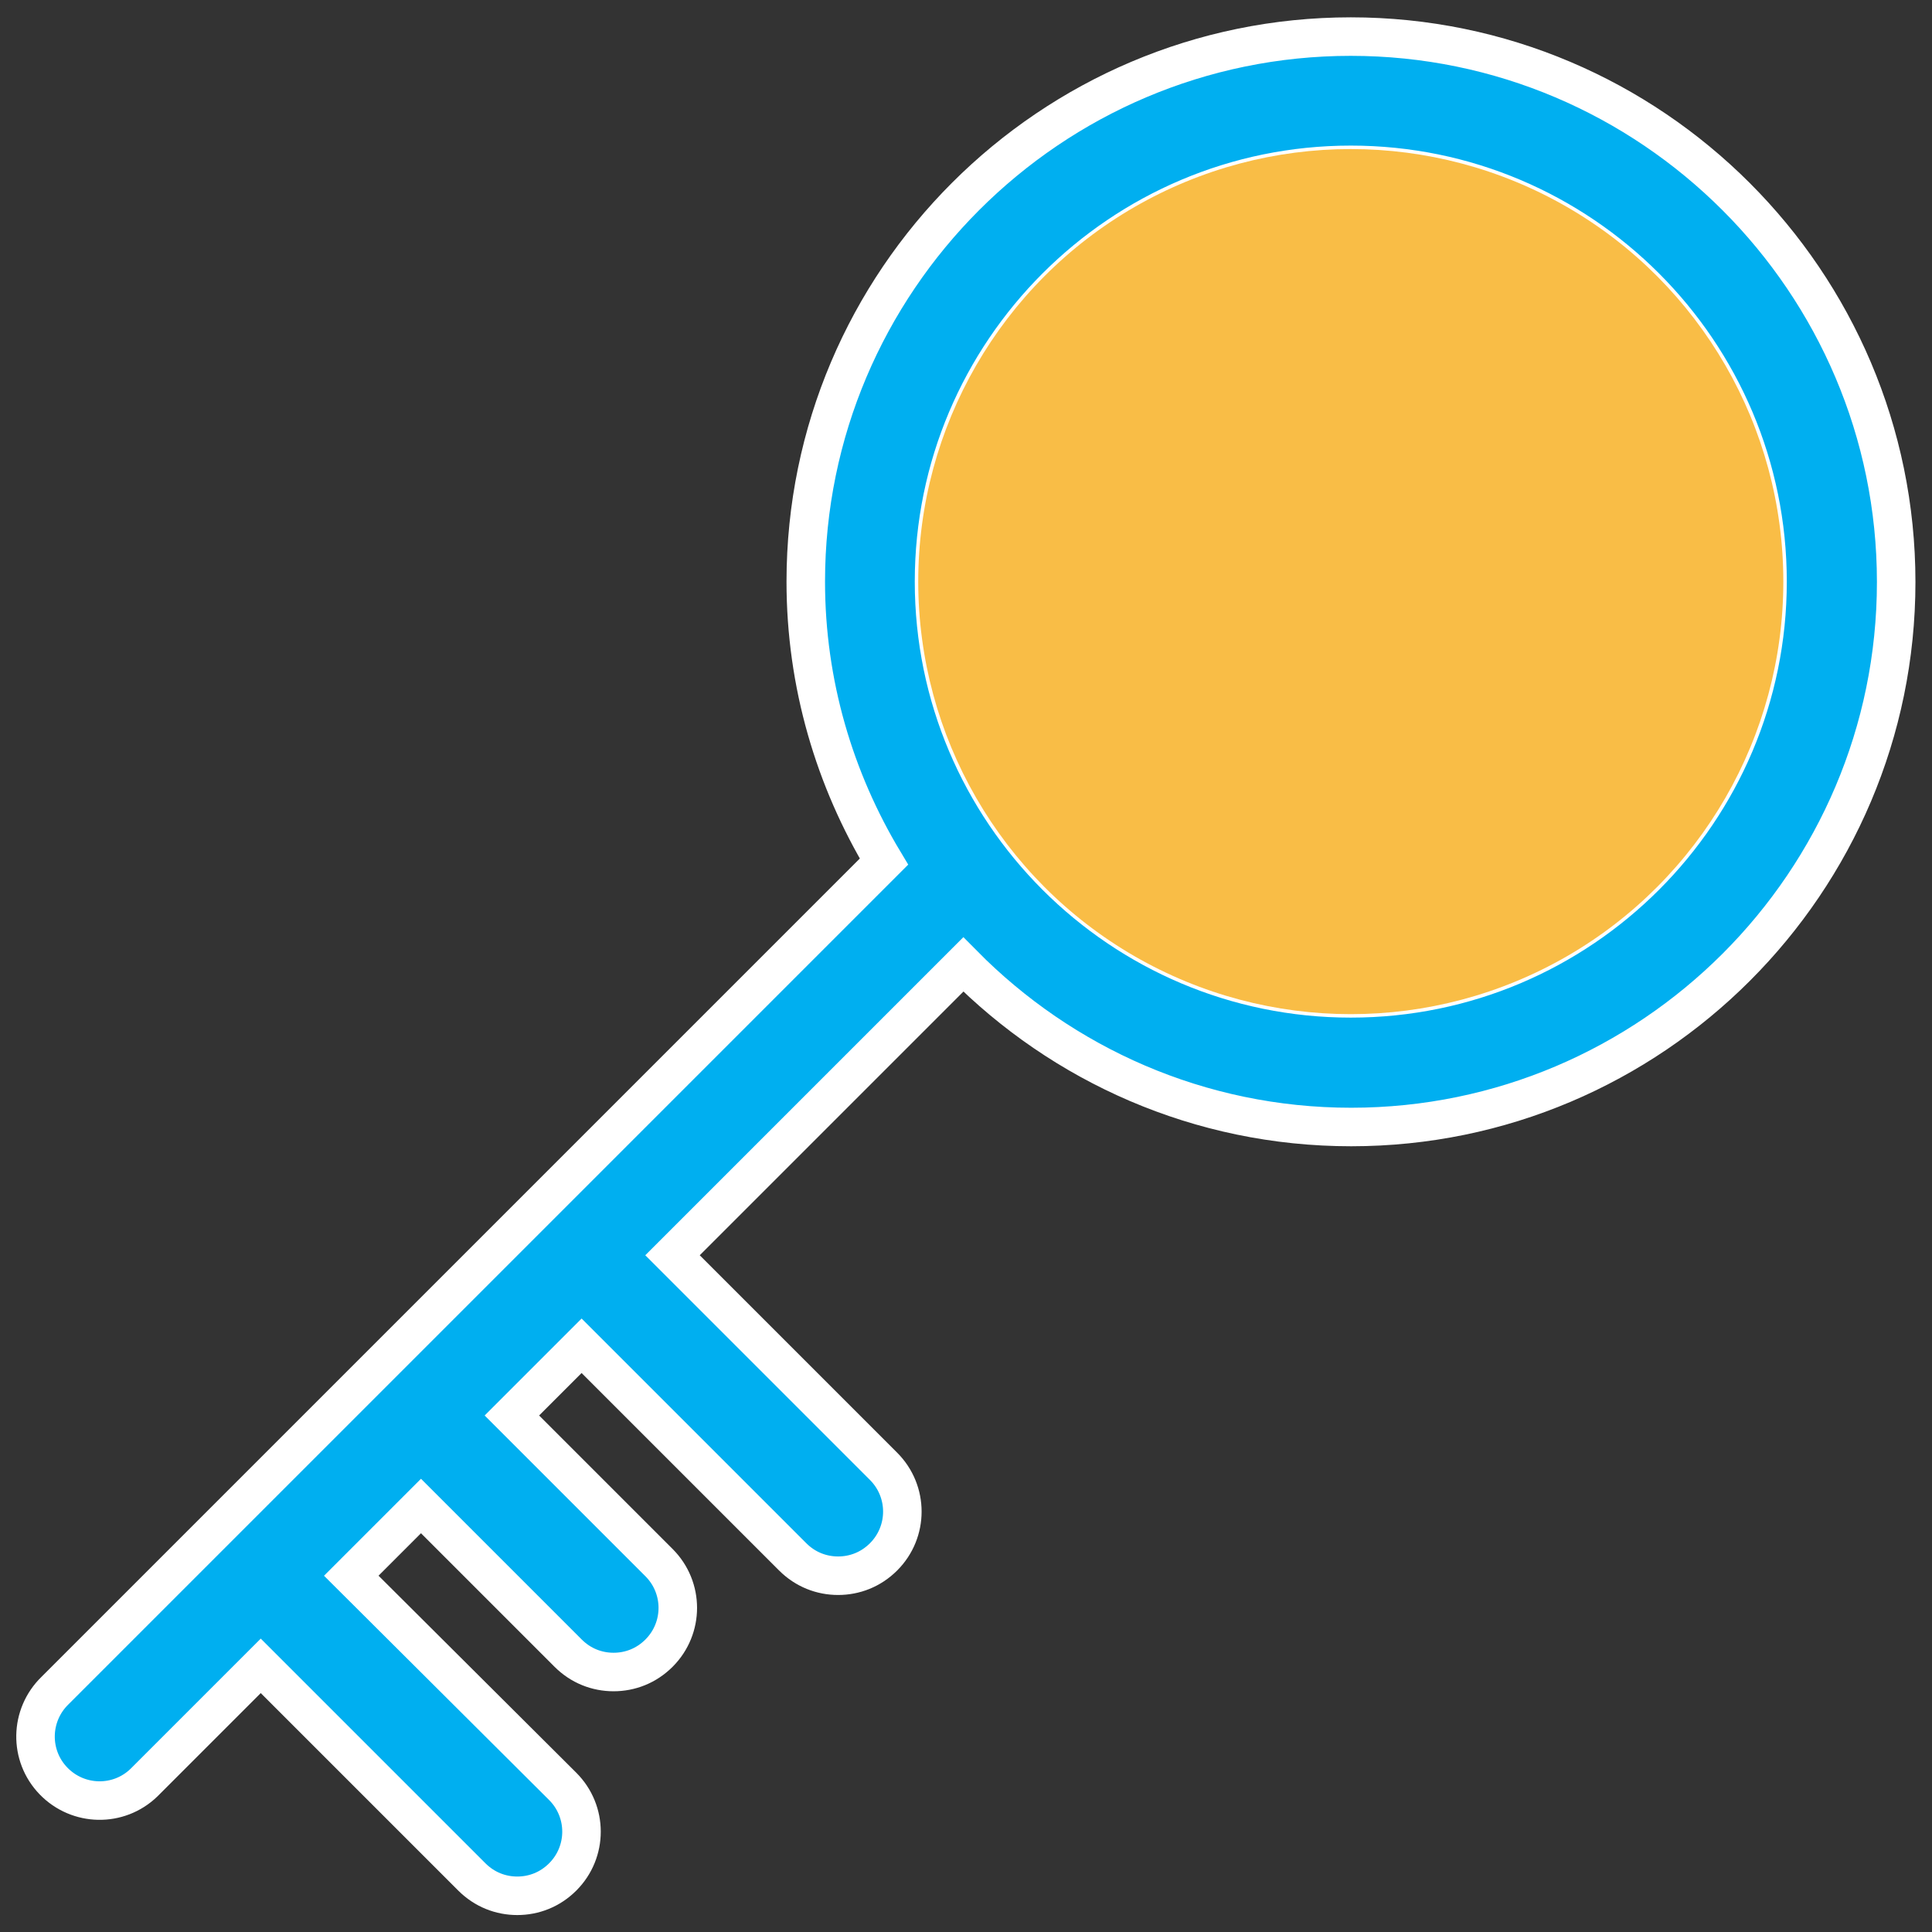
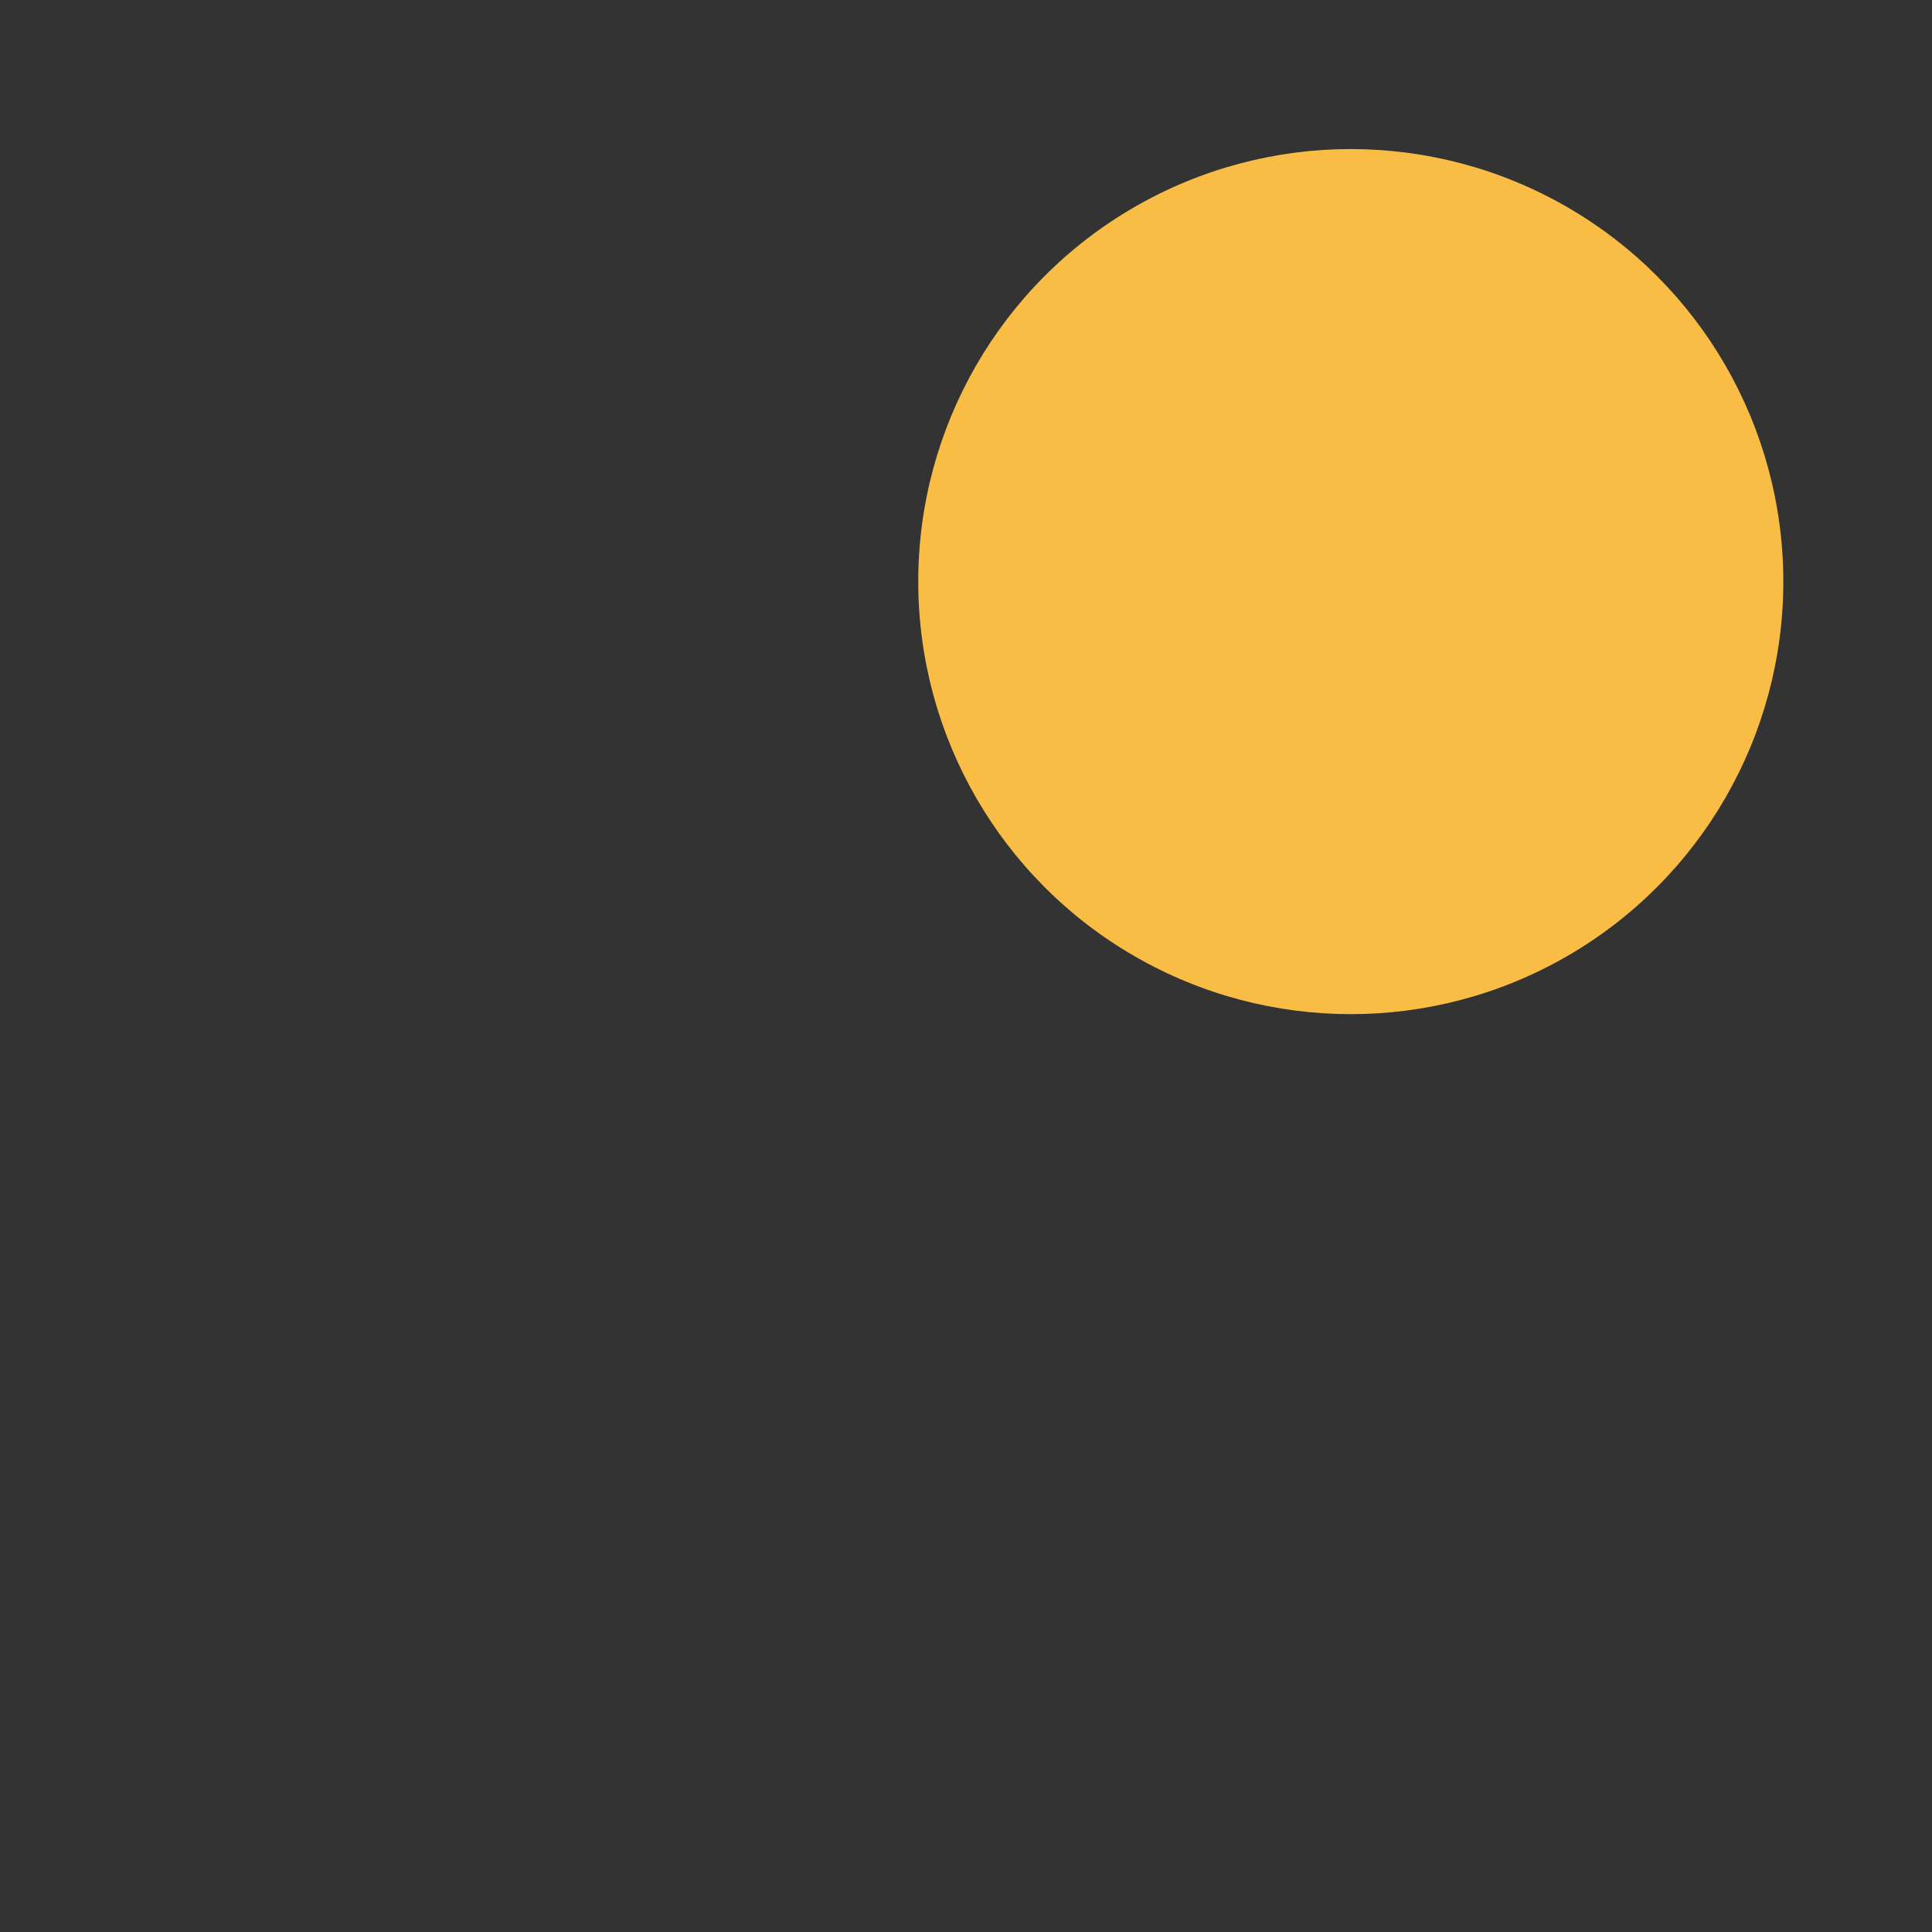
<svg xmlns="http://www.w3.org/2000/svg" version="1.1" id="Livello_1" x="0px" y="0px" viewBox="0 0 501.6 501.6" style="enable-background:new 0 0 501.6 501.6;" xml:space="preserve">
  <rect x="0" y="0" width="501.6" height="501.6" fill="#333333" stroke="none" />
  <style type="text/css">
	.st0{fill:#00AFF0;stroke:#FFFFFF;stroke-width:10;stroke-miterlimit:10;}
	.st1{display:none;fill:#F2F6F7;stroke:#FFFFFF;stroke-width:2;stroke-miterlimit:10;}
	.st2{fill:#F9BD46;}
</style>
  <g>
-     <path class="st0" d="M350.7,9.5c-78,0-141.5,63.5-141.5,141.5c0,26.6,7.5,51.4,20.3,72.7L14.3,438.9c-6.6,6.4-6.8,16.9-0.4,23.5   s16.9,6.8,23.5,0.4c0.1-0.1,0.3-0.3,0.4-0.4l29.9-29.9l54.8,54.8c3.3,3.3,7.5,4.9,11.8,4.9s8.5-1.6,11.8-4.9c6.5-6.5,6.5-17,0-23.5   l-54.9-54.7l18.1-18.1l38.2,38.2c3.3,3.3,7.5,4.9,11.8,4.9s8.5-1.6,11.8-4.9c6.5-6.5,6.5-17,0-23.5l-38.2-38.2l18.1-18.1l54.8,54.8   c3.3,3.3,7.5,4.9,11.8,4.9s8.5-1.6,11.8-4.9c6.5-6.5,6.5-17,0-23.5l-54.8-54.8l75.5-75.5c25.7,26,61.3,42.2,100.7,42.2   c78,0,141.5-63.5,141.5-141.5S428.7,9.5,350.7,9.5z M350.7,259.2c-59.7,0-108.2-48.5-108.2-108.2S291,42.8,350.7,42.8   S458.9,91.3,458.9,151S410.4,259.2,350.7,259.2z" />
-   </g>
-   <path class="st1" d="M352.7,150.1c0.4-6.2,0.9-12.5,1.2-18.7c-2,6.7-3.6,13.6-5.1,20.5C349.7,150.6,351.2,150,352.7,150.1z" />
+     </g>
  <circle class="st2" cx="350.7" cy="151" r="112.3" />
</svg>